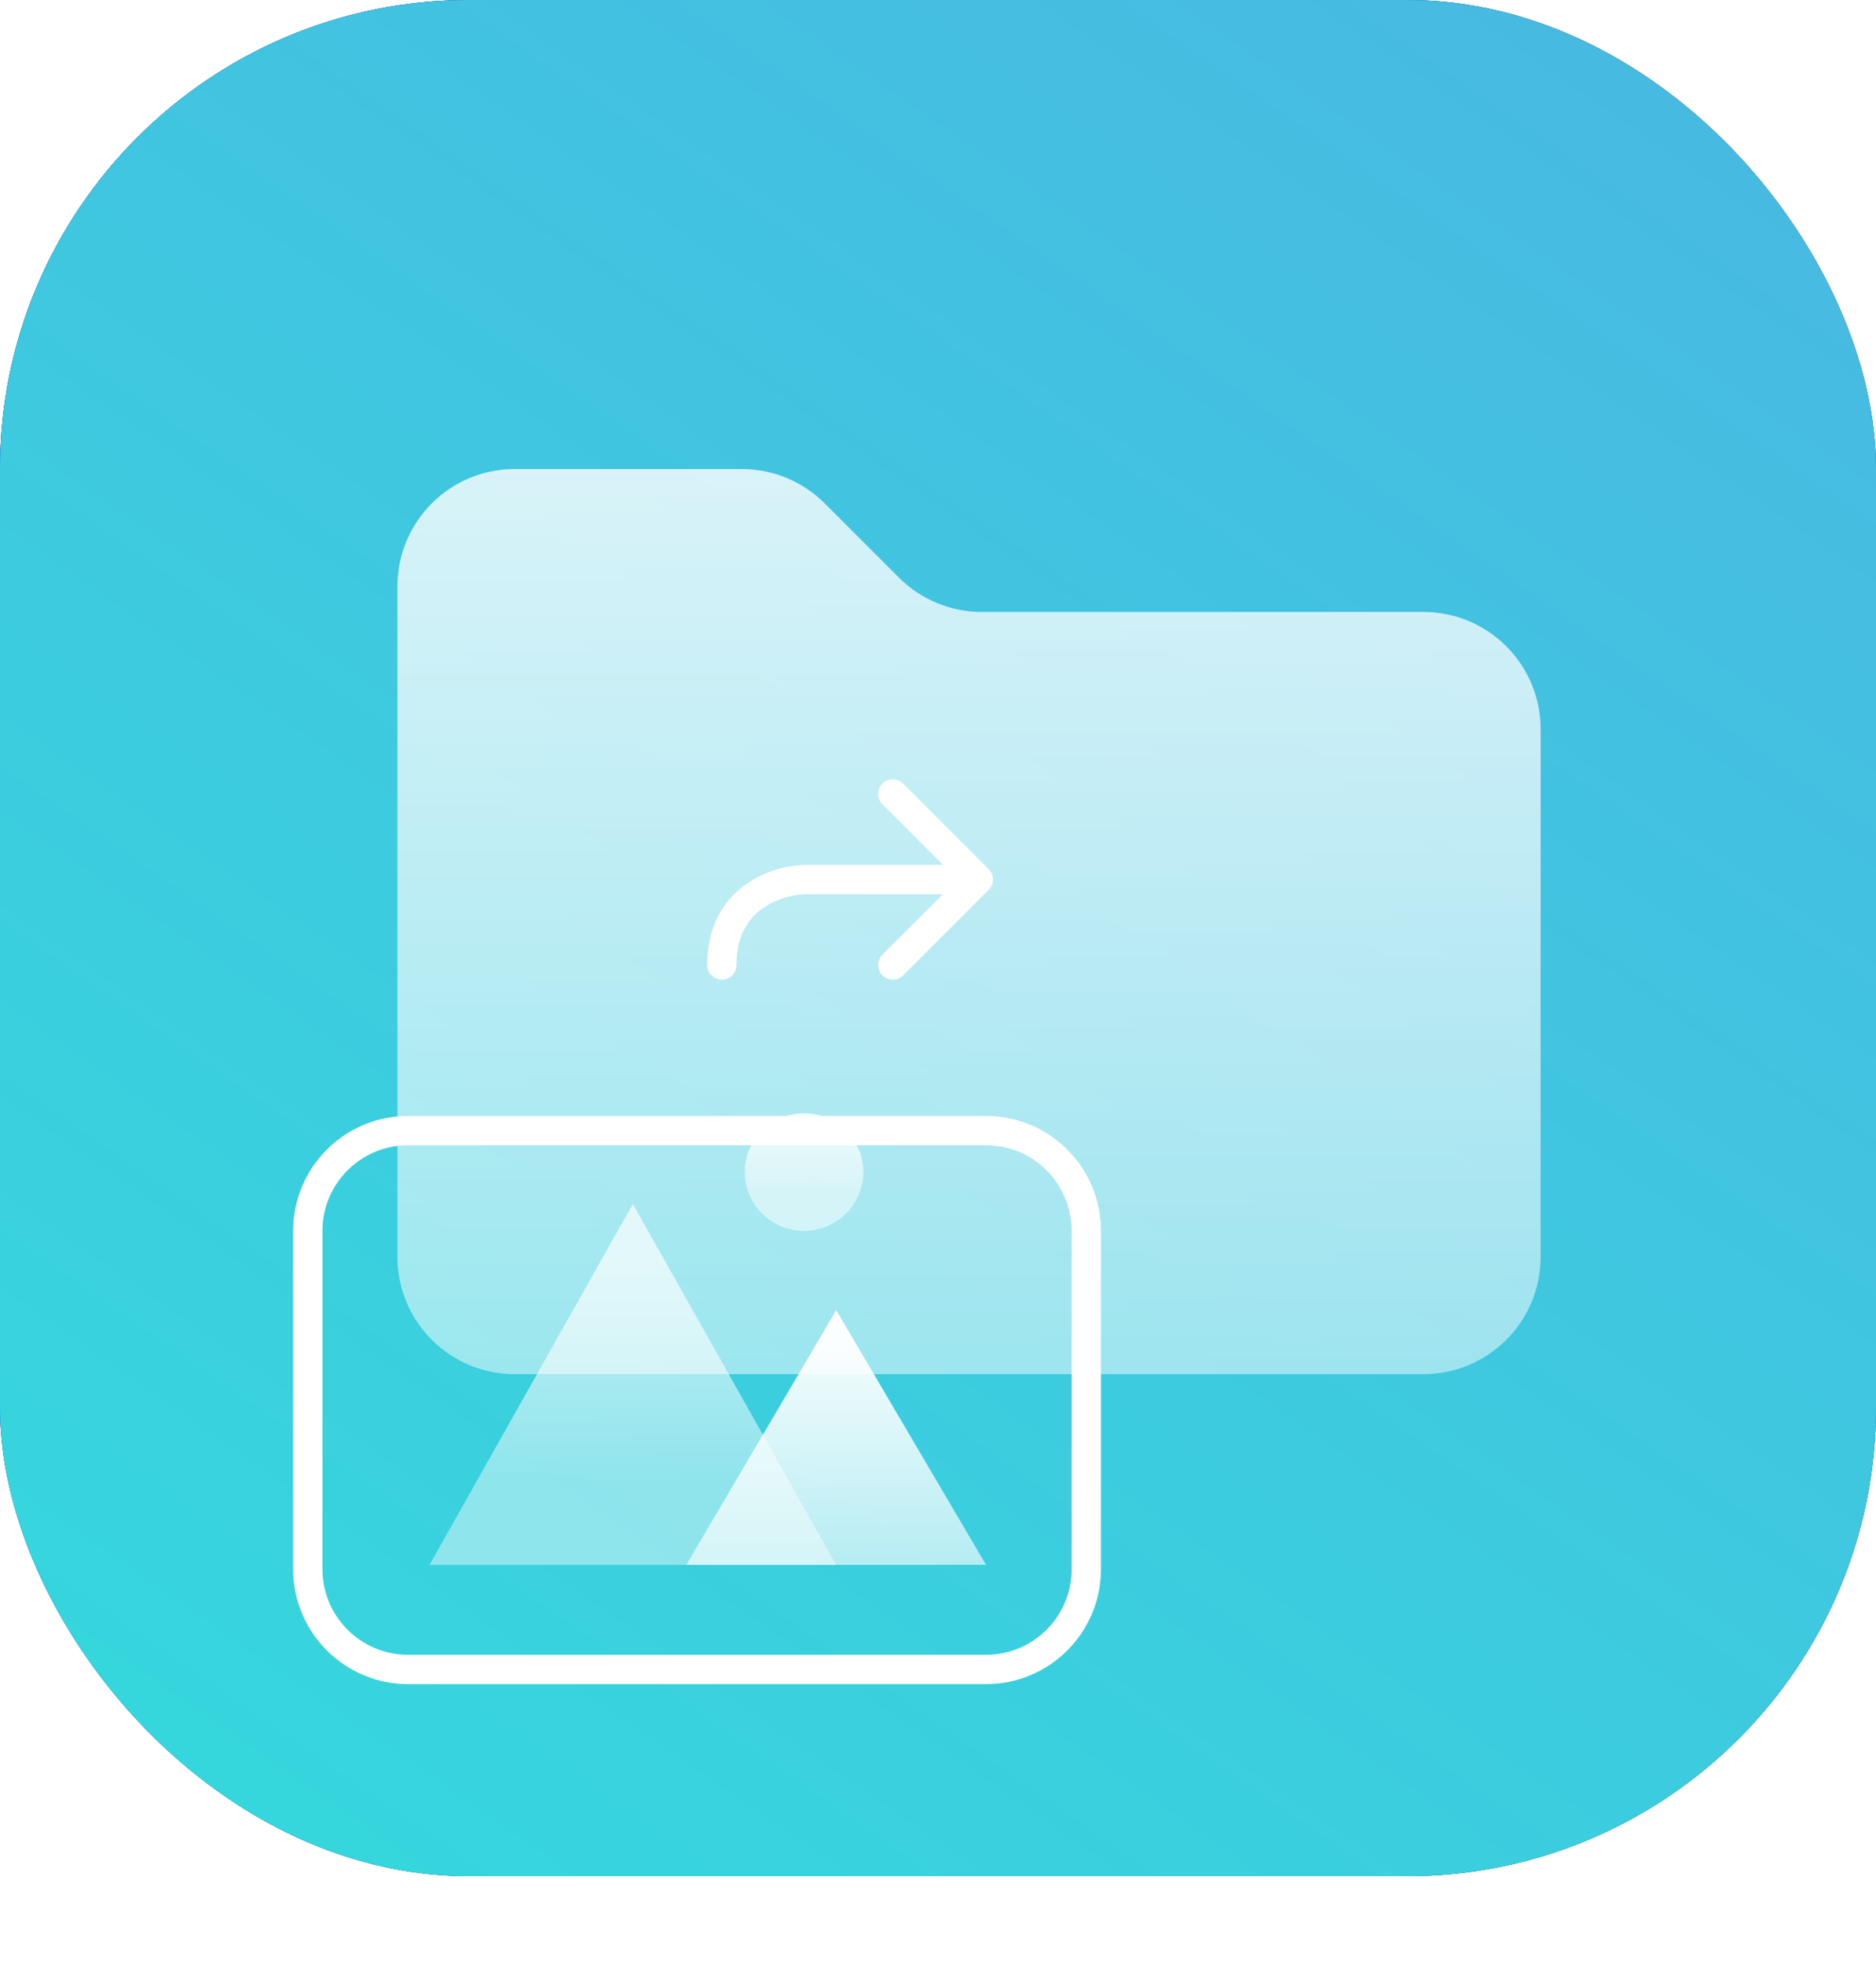
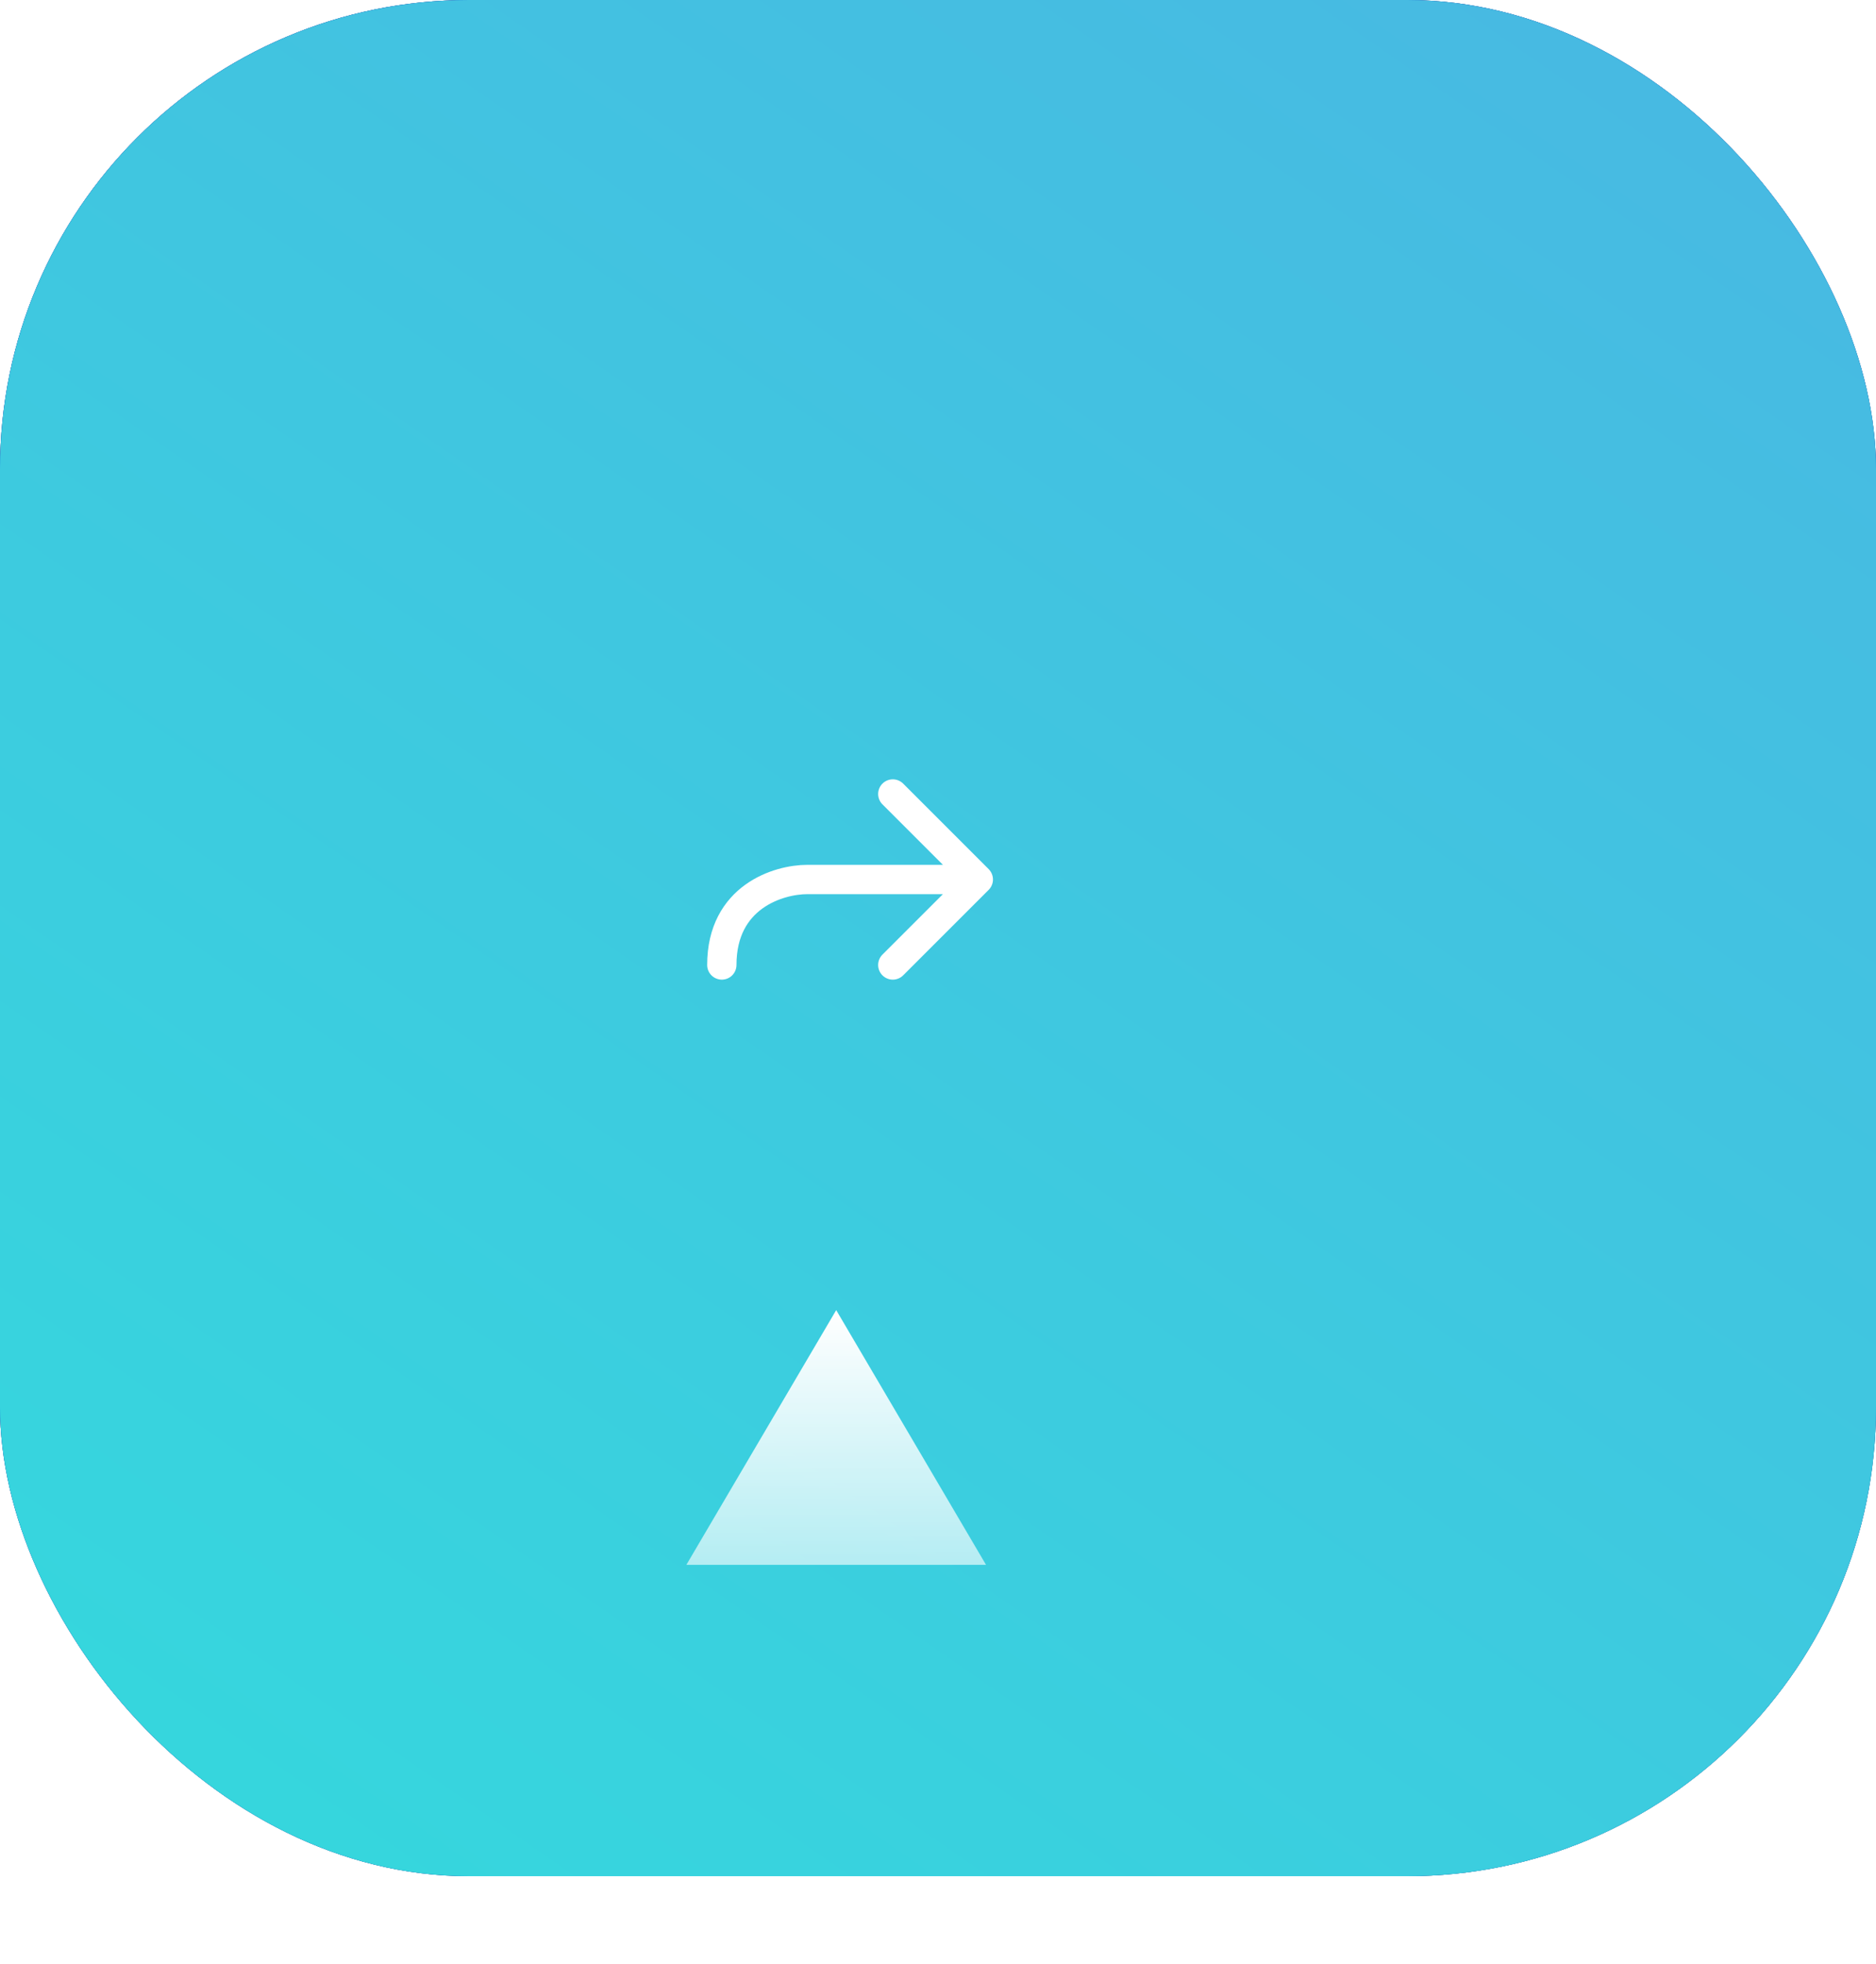
<svg xmlns="http://www.w3.org/2000/svg" width="64" height="67" viewBox="0 0 64 67" fill="none">
  <rect width="64" height="64" rx="16" fill="#232431" />
  <rect width="64" height="64" rx="16" fill="url(#paint0_linear_26_9384)" />
  <rect width="64" height="64" rx="16" fill="url(#paint1_linear_26_9384)" />
-   <path opacity="0.796" data-figma-bg-blur-radius="16.7866" d="M13.559 20C13.559 17.791 15.35 16 17.559 16H25.308C26.369 16 27.386 16.421 28.136 17.172L30.668 19.703C31.418 20.454 32.436 20.875 33.497 20.875H48.559C50.768 20.875 52.559 22.666 52.559 24.875V42.875C52.559 45.084 50.768 46.875 48.559 46.875H17.559C15.35 46.875 13.559 45.084 13.559 42.875V20Z" fill="url(#paint2_linear_26_9384)" />
-   <path opacity="0.696" data-figma-bg-blur-radius="14.627" fill-rule="evenodd" clip-rule="evenodd" d="M21.59 41.07L28.528 53.382H14.652L21.59 41.07Z" fill="url(#paint3_linear_26_9384)" />
-   <path data-figma-bg-blur-radius="14.627" fill-rule="evenodd" clip-rule="evenodd" d="M28.527 44.69L33.639 53.38H23.415L28.527 44.69Z" fill="url(#paint4_linear_26_9384)" />
-   <ellipse opacity="0.813" data-figma-bg-blur-radius="14.627" cx="27.43" cy="39.98" rx="2.022" ry="2.005" fill="url(#paint5_linear_26_9384)" />
+   <path data-figma-bg-blur-radius="14.627" fill-rule="evenodd" clip-rule="evenodd" d="M28.527 44.69L33.639 53.38H23.415Z" fill="url(#paint4_linear_26_9384)" />
  <g filter="url(#filter4_d_26_9384)" data-figma-bg-blur-radius="14.627">
-     <path d="M33.639 35.5C35.528 35.5 37.059 37.032 37.06 38.921V50.459C37.06 52.348 35.528 53.881 33.639 53.881H13.921C12.032 53.881 10.5 52.348 10.5 50.459V38.921C10.5 37.032 12.032 35.5 13.921 35.5H33.639Z" stroke="white" />
-   </g>
+     </g>
  <path d="M33.375 30.001L30.458 27.084M33.375 30.001L30.458 32.917M33.375 30.001L27.542 30.001C26.569 30.001 24.625 30.584 24.625 32.917" stroke="white" stroke-linecap="round" stroke-linejoin="round" />
  <defs>
    <clipPath id="bgblur_0_26_9384_clip_path" transform="translate(3.228 0.787)">
      <path d="M13.559 20C13.559 17.791 15.35 16 17.559 16H25.308C26.369 16 27.386 16.421 28.136 17.172L30.668 19.703C31.418 20.454 32.436 20.875 33.497 20.875H48.559C50.768 20.875 52.559 22.666 52.559 24.875V42.875C52.559 45.084 50.768 46.875 48.559 46.875H17.559C15.35 46.875 13.559 45.084 13.559 42.875V20Z" />
    </clipPath>
    <clipPath id="bgblur_1_26_9384_clip_path" transform="translate(-0.025 -26.443)">
-       <path fill-rule="evenodd" clip-rule="evenodd" d="M21.59 41.07L28.528 53.382H14.652L21.59 41.07Z" />
-     </clipPath>
+       </clipPath>
    <clipPath id="bgblur_2_26_9384_clip_path" transform="translate(-8.788 -30.062)">
      <path fill-rule="evenodd" clip-rule="evenodd" d="M28.527 44.69L33.639 53.38H23.415L28.527 44.69Z" />
    </clipPath>
    <clipPath id="bgblur_3_26_9384_clip_path" transform="translate(-10.781 -23.348)">
      <ellipse cx="27.43" cy="39.98" rx="2.022" ry="2.005" />
    </clipPath>
    <filter id="filter4_d_26_9384" x="-4.627" y="20.373" width="56.814" height="48.635" filterUnits="userSpaceOnUse" color-interpolation-filters="sRGB">
      <feFlood flood-opacity="0" result="BackgroundImageFix" />
      <feColorMatrix in="SourceAlpha" type="matrix" values="0 0 0 0 0 0 0 0 0 0 0 0 0 0 0 0 0 0 127 0" result="hardAlpha" />
      <feOffset dy="3.067" />
      <feGaussianBlur stdDeviation="4.601" />
      <feColorMatrix type="matrix" values="0 0 0 0 0 0 0 0 0 0 0 0 0 0 0 0 0 0 0.5 0" />
      <feBlend mode="normal" in2="BackgroundImageFix" result="effect1_dropShadow_26_9384" />
      <feBlend mode="normal" in="SourceGraphic" in2="effect1_dropShadow_26_9384" result="shape" />
    </filter>
    <linearGradient id="paint0_linear_26_9384" x1="81.812" y1="41.954" x2="37.721" y2="-15.755" gradientUnits="userSpaceOnUse">
      <stop stop-color="#2792E8" />
      <stop offset="1" stop-color="#115FED" />
    </linearGradient>
    <linearGradient id="paint1_linear_26_9384" x1="46.205" y1="113.35" x2="110.205" y2="20.94" gradientUnits="userSpaceOnUse">
      <stop stop-color="#31DEDC" />
      <stop offset="1" stop-color="#4BB4E3" />
    </linearGradient>
    <linearGradient id="paint2_linear_26_9384" x1="52.559" y1="46.875" x2="52.559" y2="16" gradientUnits="userSpaceOnUse">
      <stop stop-color="white" stop-opacity="0.621" />
      <stop offset="1" stop-color="white" />
    </linearGradient>
    <linearGradient id="paint3_linear_26_9384" x1="25.898" y1="50.541" x2="25.898" y2="42.896" gradientUnits="userSpaceOnUse">
      <stop stop-color="white" stop-opacity="0.621" />
      <stop offset="1" stop-color="white" />
    </linearGradient>
    <linearGradient id="paint4_linear_26_9384" x1="33.639" y1="53.38" x2="33.639" y2="44.69" gradientUnits="userSpaceOnUse">
      <stop stop-color="white" stop-opacity="0.621" />
      <stop offset="1" stop-color="white" />
    </linearGradient>
    <linearGradient id="paint5_linear_26_9384" x1="28.878" y1="40.846" x2="28.878" y2="37.975" gradientUnits="userSpaceOnUse">
      <stop stop-color="white" stop-opacity="0.621" />
      <stop offset="1" stop-color="white" />
    </linearGradient>
  </defs>
</svg>